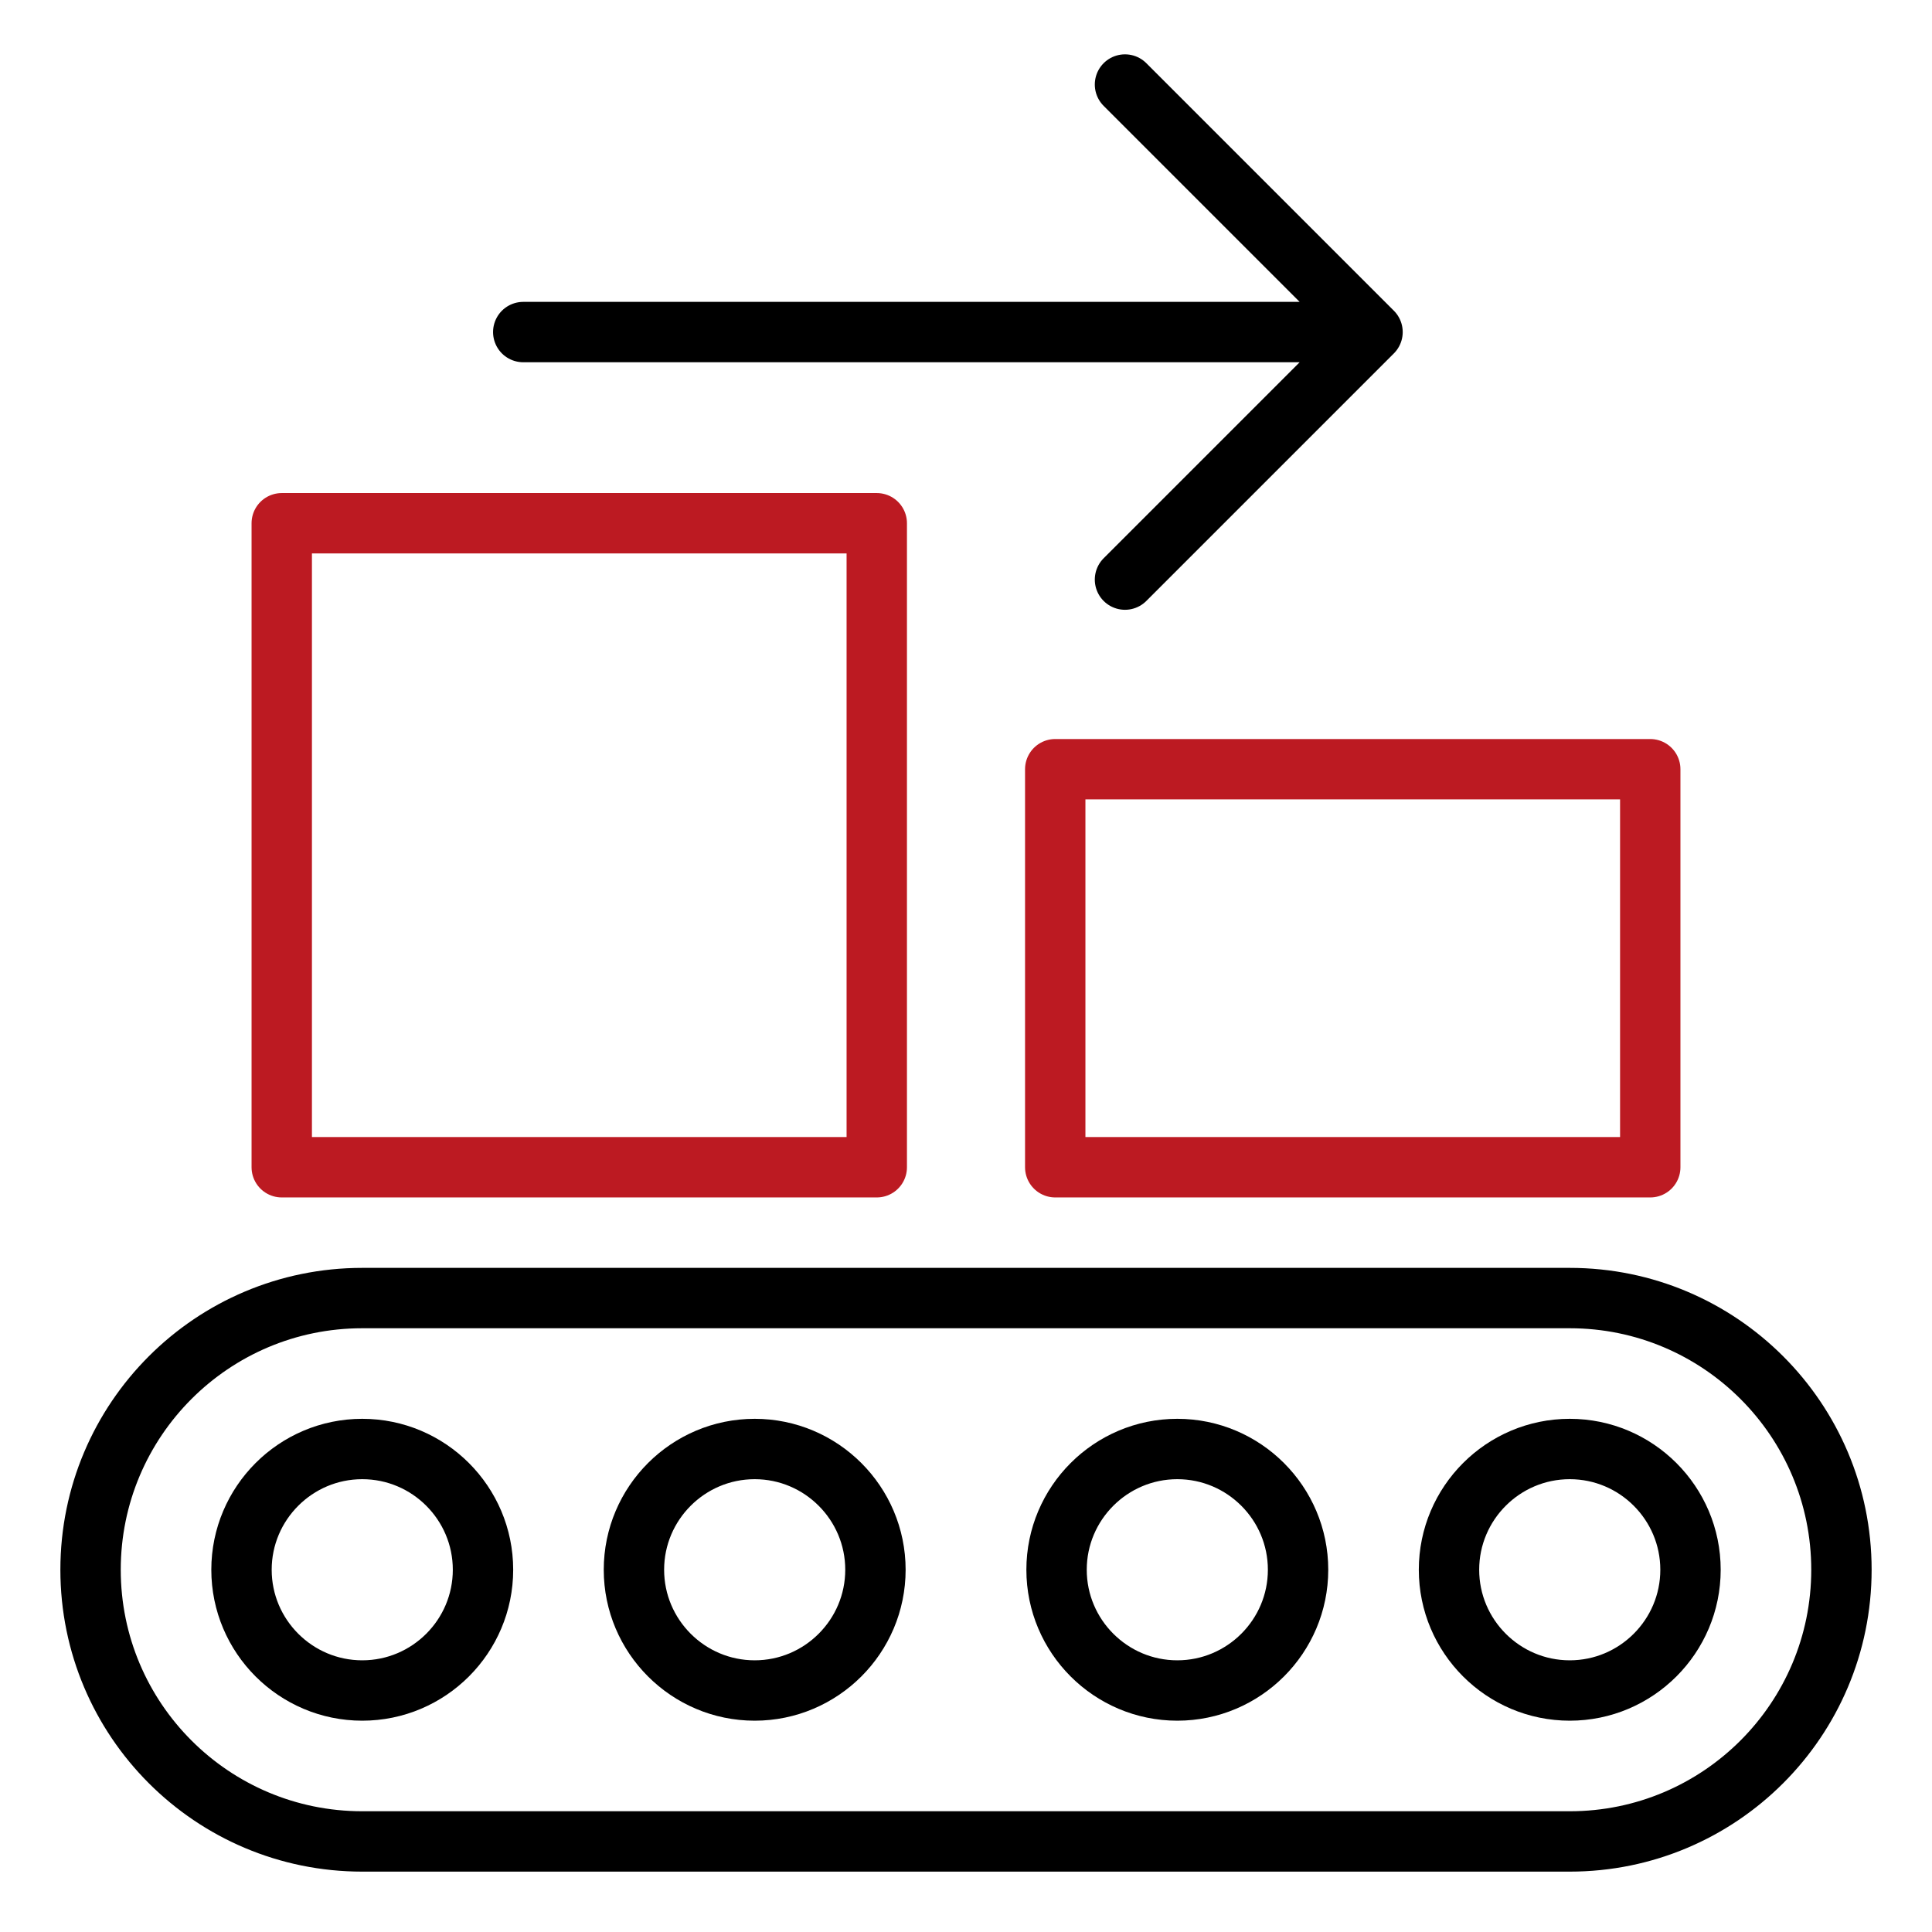
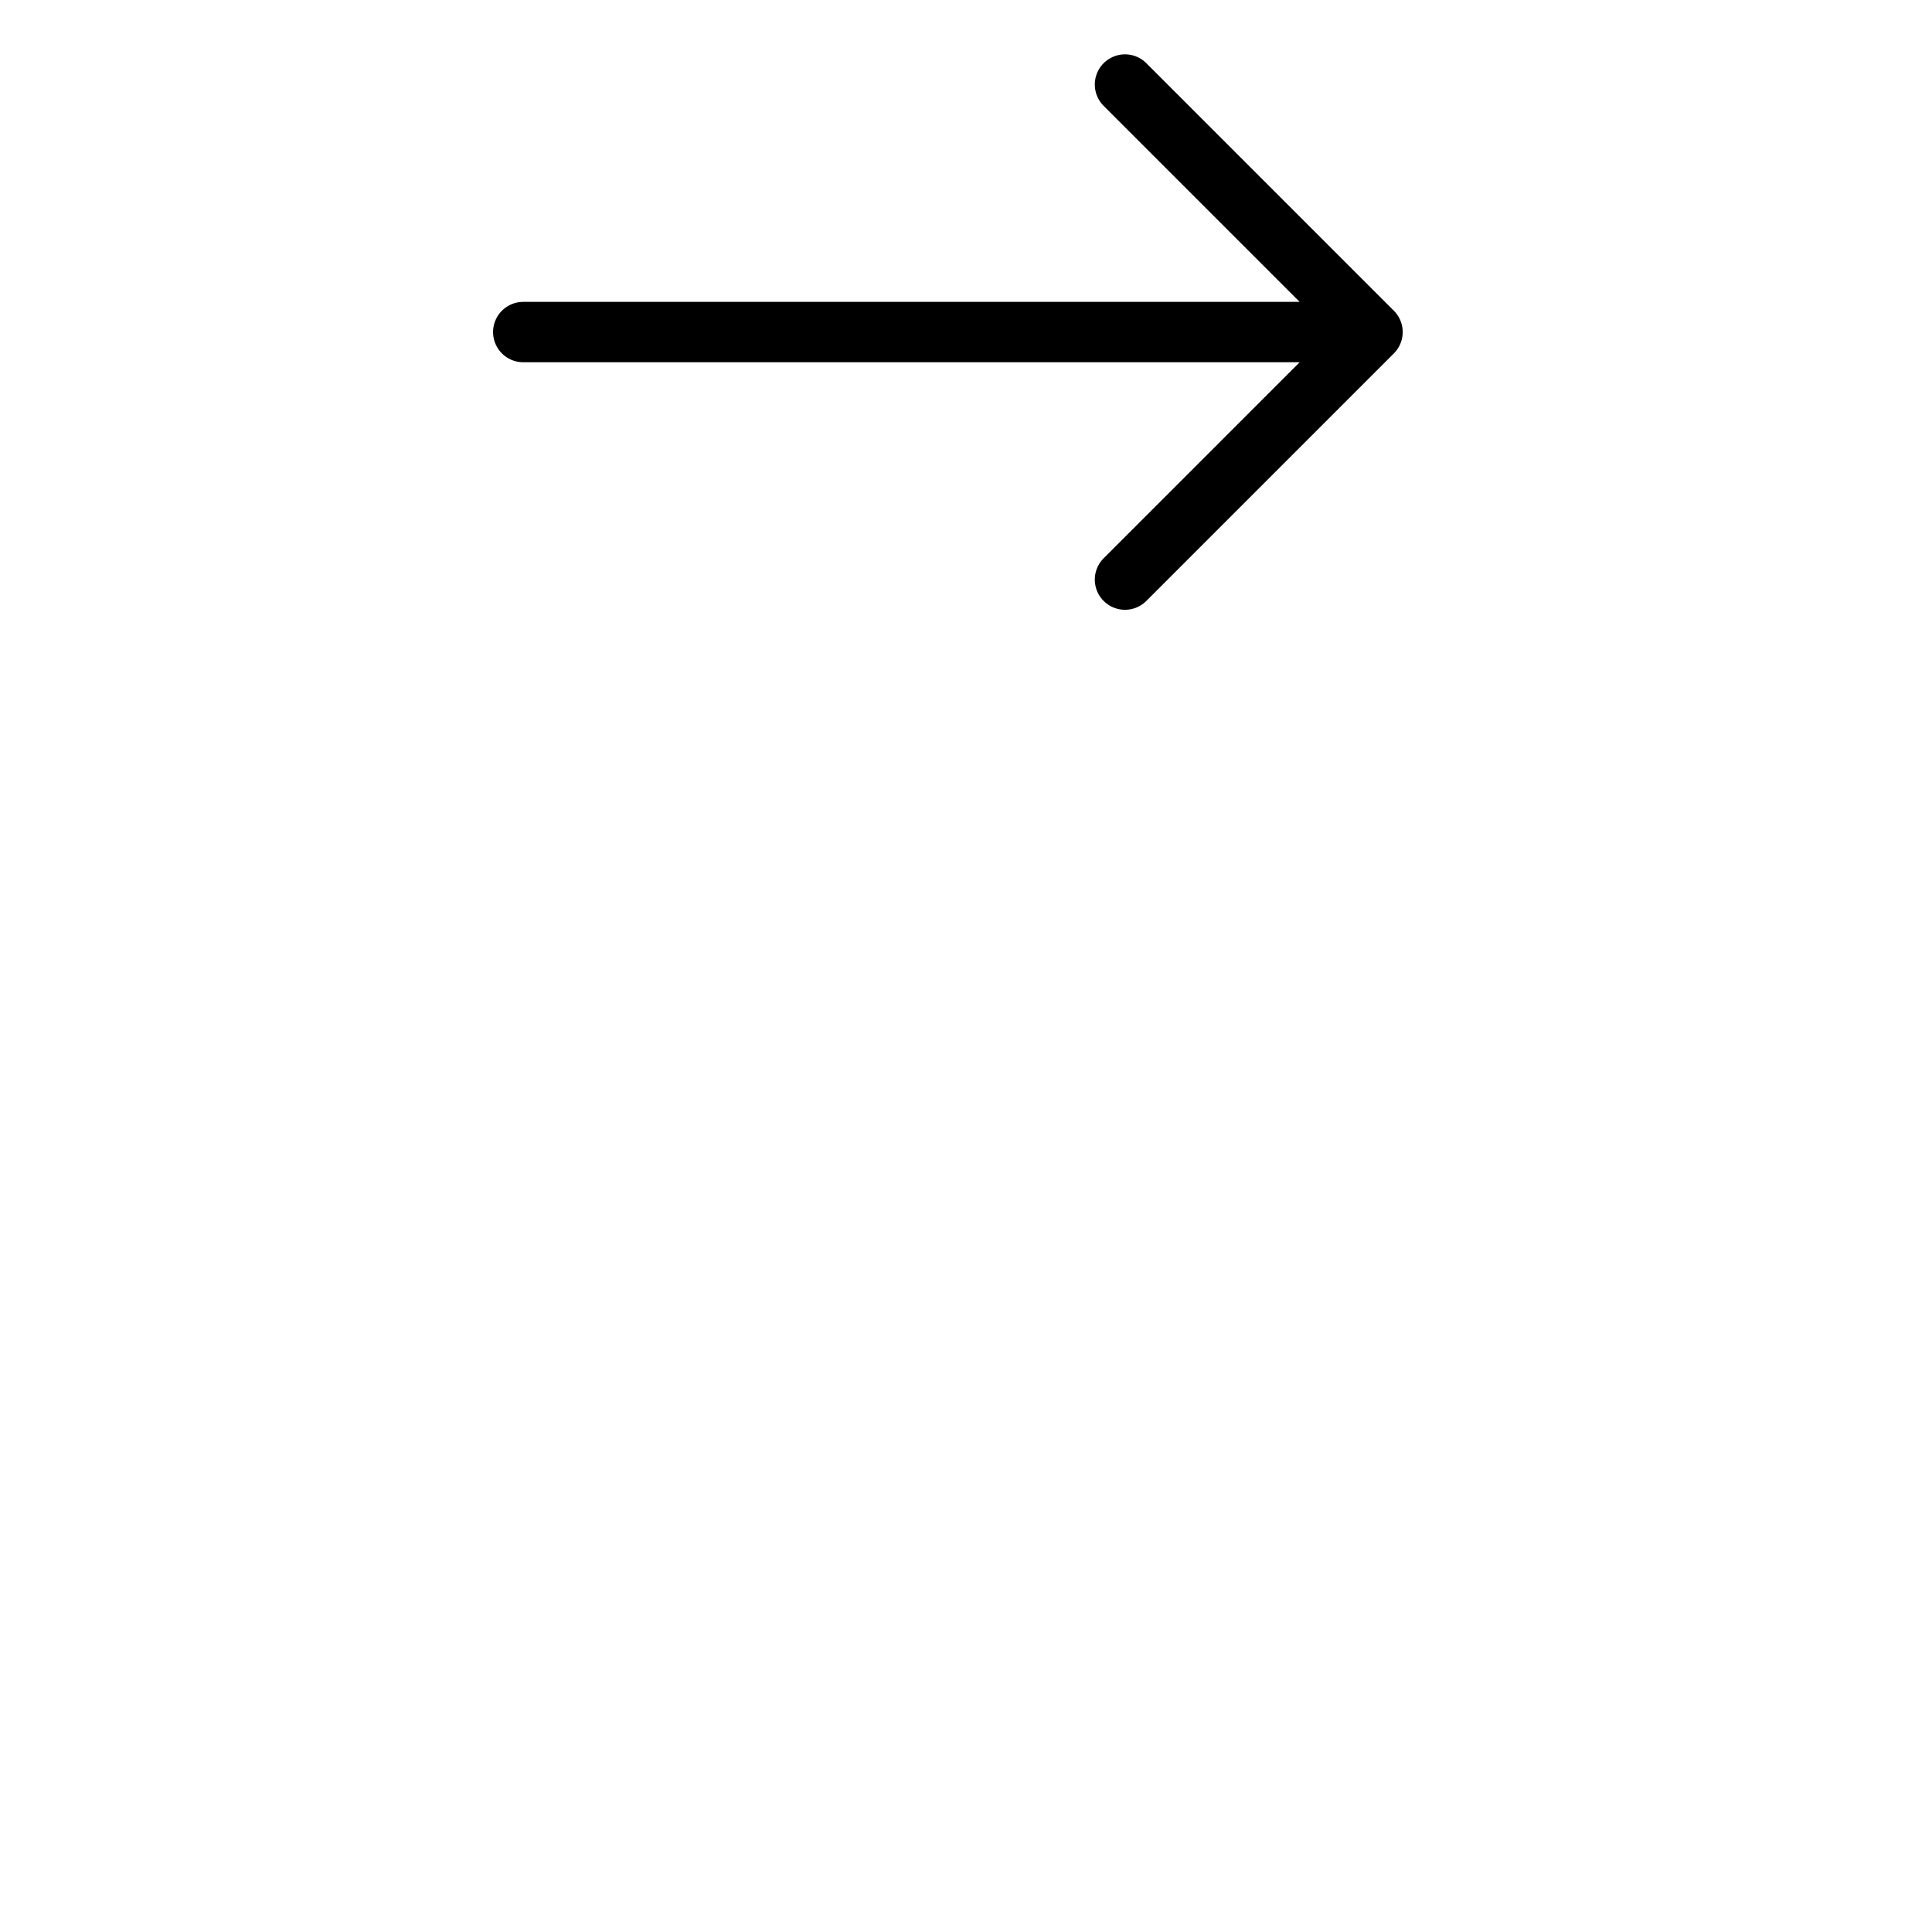
<svg xmlns="http://www.w3.org/2000/svg" width="48" height="48" viewBox="0 0 48 48" fill="none">
  <g clip-path="url(#clip0_1590_4724)">
-     <path d="M21.783 13H7V29H21.783V13ZM41 19.111H26.217V29H41V19.111Z" stroke="#BC1A22" stroke-width="1.5" stroke-miterlimit="10" stroke-linecap="round" stroke-linejoin="round" />
-     <path d="M39 45.75H9C5.272 45.75 2.25 42.727 2.25 39C2.25 35.273 5.272 32.25 9 32.25H39C42.727 32.25 45.75 35.273 45.75 39C45.75 42.727 42.727 45.75 39 45.75Z" stroke="black" stroke-width="1.5" stroke-miterlimit="10" stroke-linecap="round" stroke-linejoin="round" />
-     <path d="M9 42C7.346 42 6 40.654 6 39C6 37.346 7.346 36 9 36C10.655 36 12 37.346 12 39C12 40.654 10.655 42 9 42ZM21.75 39C21.75 37.346 20.404 36 18.75 36C17.096 36 15.75 37.346 15.75 39C15.75 40.654 17.096 42 18.75 42C20.404 42 21.75 40.654 21.75 39ZM32.25 39C32.25 37.346 30.904 36 29.25 36C27.596 36 26.25 37.346 26.25 39C26.25 40.654 27.596 42 29.25 42C30.904 42 32.25 40.654 32.25 39ZM42 39C42 37.346 40.654 36 39 36C37.346 36 36 37.346 36 39C36 40.654 37.346 42 39 42C40.654 42 42 40.654 42 39Z" stroke="black" stroke-width="1.5" stroke-miterlimit="10" stroke-linecap="round" stroke-linejoin="round" />
    <path d="M27.95 2.1L34.1 8.25L27.95 14.4M13 8.25H33.5" stroke="black" stroke-width="1.5" stroke-miterlimit="10" stroke-linecap="round" stroke-linejoin="round" />
  </g>
  <defs>
    <clipPath id="clip0_1590_4724">
      <rect width="48" height="48" fill="white" />
    </clipPath>
  </defs>
</svg>